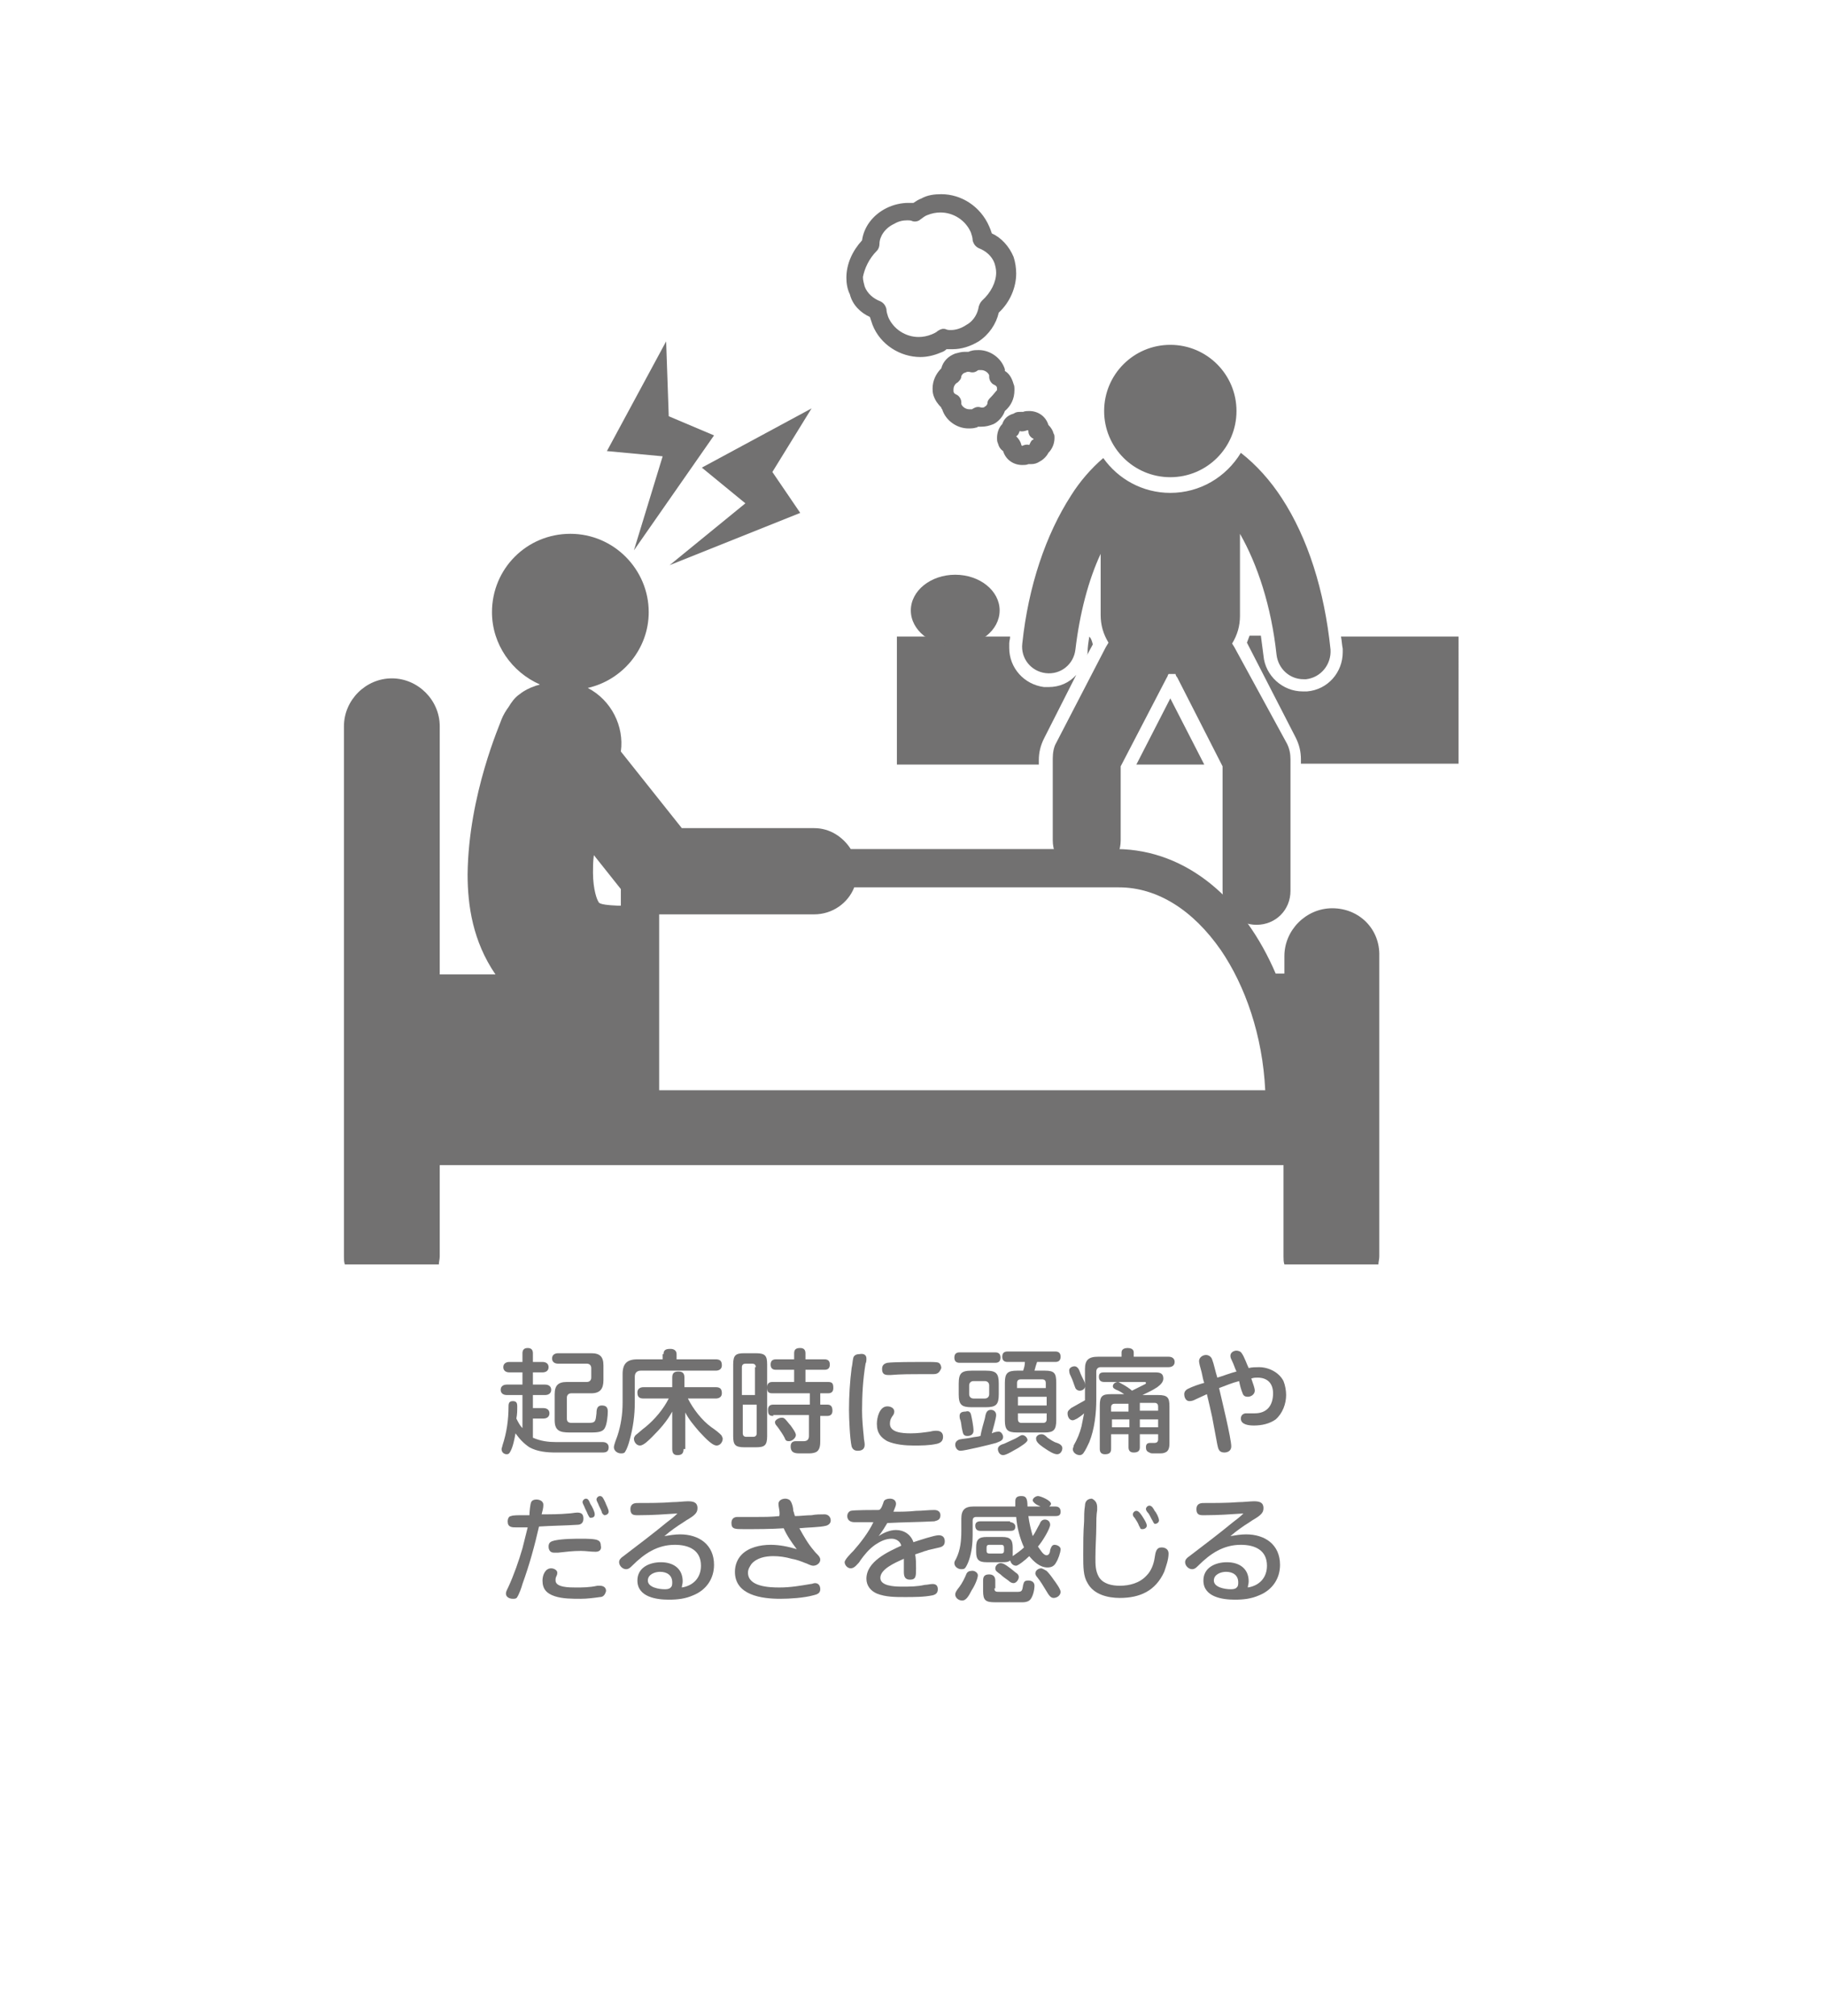
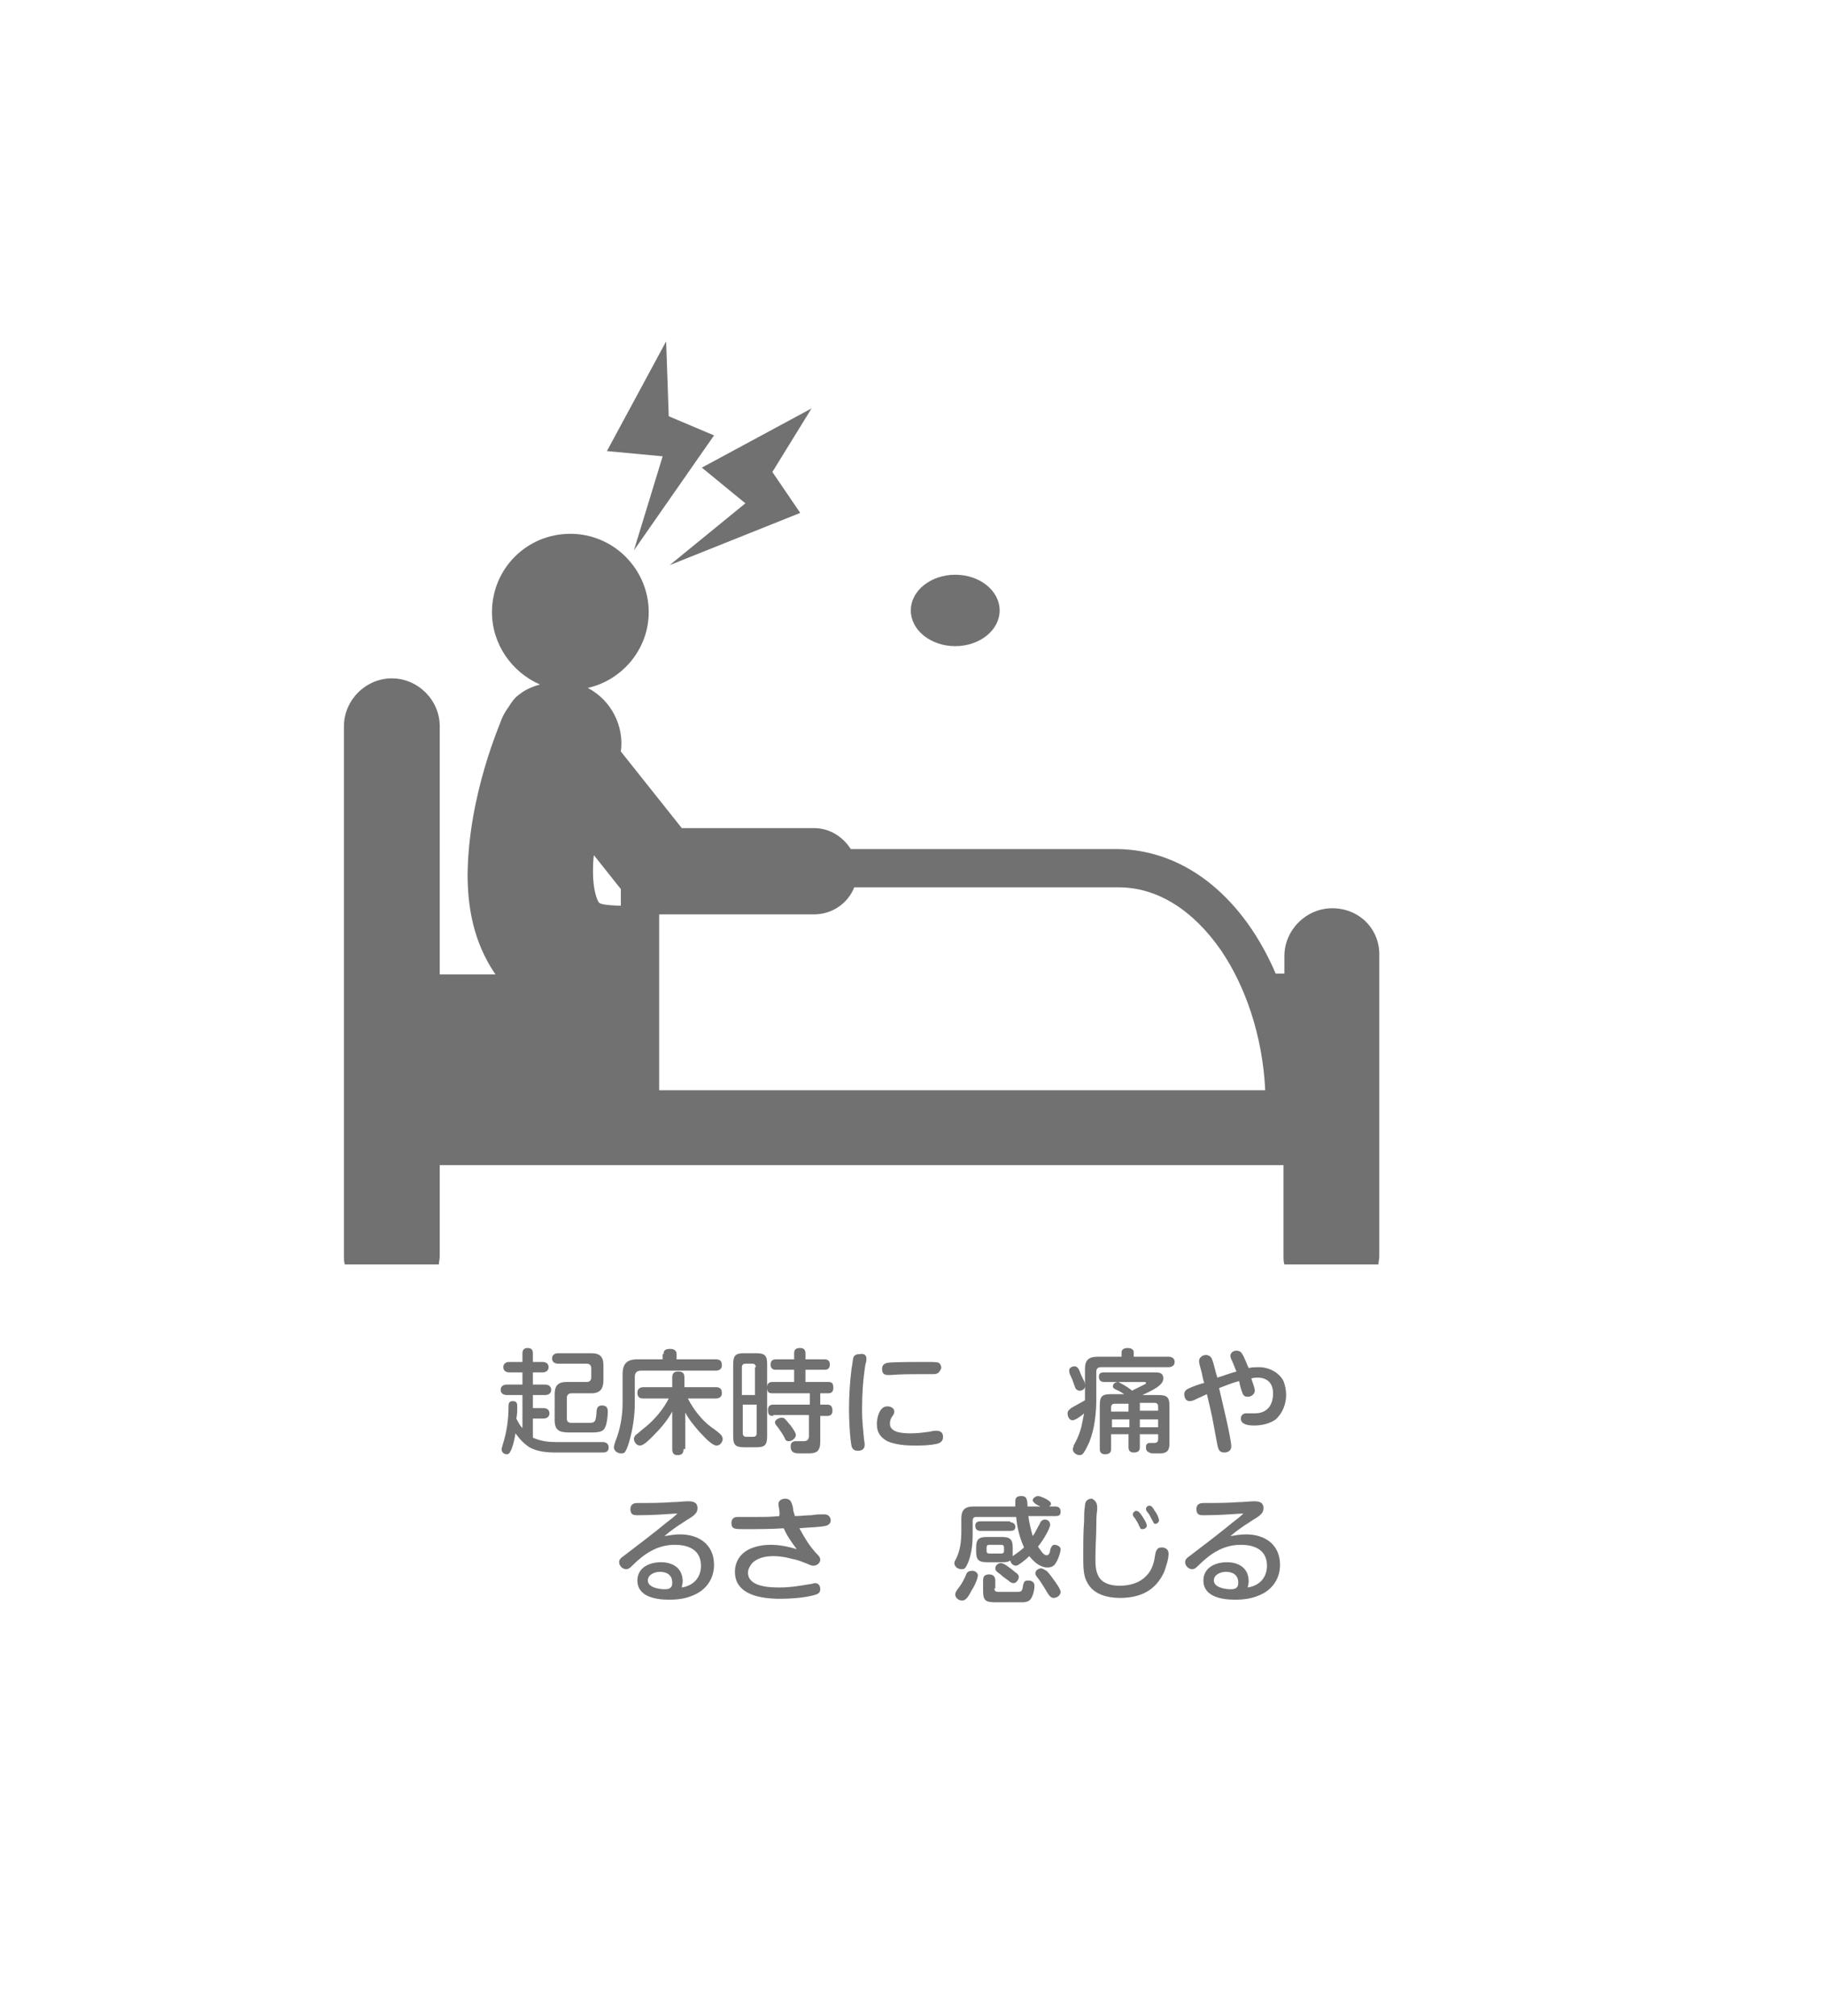
<svg xmlns="http://www.w3.org/2000/svg" version="1.1" id="レイヤー_1" x="0px" y="0px" viewBox="0 0 209.7 231.5" style="enable-background:new 0 0 209.7 231.5;" xml:space="preserve">
  <style type="text/css">
	.st0{fill:#727171;}
</style>
  <path class="st0" d="M153,104.3c-3,0-5.5,2.5-5.5,5.5v2h-1c-3.6-8.4-10.1-14.2-18.2-14.3H97.7c-0.9-1.4-2.4-2.4-4.2-2.4H78.3l-7-8.8  c0.4-2.9-1.1-5.9-3.8-7.3c4-0.9,7-4.5,7-8.7c0-4.9-4-9-9-9c-5,0-9,4-9,9c0,3.7,2.3,6.9,5.5,8.3c-0.2,0.1-0.4,0.1-0.6,0.2  c-0.6,0.2-1.2,0.5-1.7,0.9c-0.6,0.4-1,1-1.3,1.5c-0.3,0.4-0.6,0.9-0.8,1.4h0c-0.1,0.4-3.8,8.6-3.9,17.8c0,3.6,0.6,7.7,3.2,11.5h-6.4  V83.4c0-3-2.5-5.5-5.5-5.5c-3,0-5.5,2.5-5.5,5.5v60.9c0,0.3,0,0.6,0.1,0.9h10.8c0-0.3,0.1-0.6,0.1-0.9v-10.5h96.9v10.5  c0,0.3,0,0.6,0.1,0.9h10.8c0-0.3,0.1-0.6,0.1-0.9v-34.5C158.5,106.7,156.1,104.3,153,104.3z M71.3,104h-0.4  c-2.4-0.1-2.1-0.4-2.2-0.5c-0.1-0.1-0.6-1.3-0.6-3.3c0-0.6,0-1.3,0.1-2l3.1,3.9V104z M75.7,125.2V105c0.1,0,0.1,0,0.2,0h17.6  c2.1,0,3.9-1.3,4.6-3.1h30.4c4.4,0,8.5,2.6,11.7,7.2c2.8,4.1,4.8,9.8,5.1,16.1H75.7z" />
  <polygon class="st0" points="76.5,39.2 69.7,51.8 76.1,52.4 72.8,63.2 82,50 76.8,47.8 " />
  <polygon class="st0" points="93.2,46.9 80.6,53.7 85.6,57.8 76.9,64.9 91.9,58.9 88.7,54.2 " />
  <g>
-     <path class="st0" d="M125.1,73.1c-0.1,0.6-0.2,1.2-0.2,1.8c0,0.1,0,0.2-0.1,0.4l0.7-1.3C125.4,73.6,125.3,73.3,125.1,73.1   L125.1,73.1z M120.4,78.9c-0.2,0-0.3,0-0.5,0c-2.3-0.3-4-2.2-4-4.5c0-0.2,0-0.3,0-0.5c0-0.3,0.1-0.5,0.1-0.8h-13v14.7h16.3v-0.5   c0-0.9,0.2-1.7,0.6-2.5l3.7-7.3C122.8,78.4,121.7,78.9,120.4,78.9z M154,73.1c0.1,0.5,0.1,0.9,0.2,1.4c0,0.1,0,0.3,0,0.4   c0,2.3-1.7,4.3-4.1,4.5c-0.2,0-0.3,0-0.5,0c-2.3,0-4.3-1.8-4.5-4.1c-0.1-0.8-0.2-1.5-0.3-2.3h-1.3c-0.1,0.3-0.2,0.5-0.3,0.8   l5.6,10.9c0.4,0.8,0.6,1.6,0.6,2.5v0.5h18.1V73.1H154z M130.5,87.8h7.8l-3.9-7.6L130.5,87.8z M141.8,74.4c-0.1-0.2-0.2-0.3-0.3-0.5   c0.6-1,0.9-2,0.9-3.2v-9.4c2,3.5,3.6,8.3,4.2,13.9c0.2,1.6,1.5,2.8,3.1,2.8c0.1,0,0.2,0,0.3,0c1.7-0.2,2.9-1.7,2.8-3.4   c-0.7-6.8-2.6-12.8-5.6-17.4c-1.3-2-2.9-3.8-4.7-5.2c-1.7,2.8-4.7,4.6-8.1,4.6c-3.2,0-6-1.6-7.7-4c-1.4,1.2-2.7,2.7-3.7,4.3   c-2.9,4.5-4.9,10.4-5.6,17c-0.2,1.7,1,3.2,2.7,3.4c1.7,0.2,3.2-1,3.4-2.7c0.5-4.2,1.5-8,2.9-11v7c0,1.2,0.3,2.2,0.9,3.2   c-0.1,0.2-0.2,0.3-0.3,0.5l-5.7,11c-0.3,0.5-0.4,1.2-0.4,1.8v9.4c0,2.2,1.7,3.9,3.9,3.9c2.2,0,3.9-1.7,3.9-3.9l0-8.5l5.3-10.2   c0.1-0.1,0.1-0.3,0.2-0.4c0.1,0,0.3,0,0.4,0c0.1,0,0.3,0,0.4,0c0,0.1,0.1,0.3,0.2,0.4l5.2,10.2v14.3c0,2.2,1.7,3.9,3.9,3.9   c2.2,0,3.9-1.7,3.9-3.9V87.2c0-0.6-0.1-1.2-0.4-1.8L141.8,74.4z M134.4,54.8c4.2,0,7.6-3.4,7.6-7.6s-3.4-7.6-7.6-7.6   c-4.2,0-7.6,3.4-7.6,7.6S130.2,54.8,134.4,54.8z M99.9,36.4c0.1,0.3,0.2,0.6,0.3,0.9c0.9,2.3,3.2,3.7,5.5,3.7   c0.8,0,1.6-0.2,2.3-0.5c0.3-0.1,0.5-0.2,0.7-0.4c0.2,0,0.4,0,0.7,0c1,0,2-0.3,3-0.9c1.2-0.8,2-2,2.3-3.3c1.3-1.2,2-2.9,2-4.5   c0-0.6-0.1-1.3-0.3-1.9l-1,0.4l1-0.4c-0.5-1.2-1.4-2.2-2.5-2.7c-0.1-0.3-0.2-0.6-0.3-0.8c-1-2.3-3.2-3.7-5.5-3.7   c-0.8,0-1.6,0.1-2.3,0.5c-0.3,0.1-0.6,0.3-0.9,0.5c-0.2,0-0.4,0-0.6,0c-0.8,0-1.7,0.2-2.5,0.6c-1.6,0.8-2.6,2.2-2.8,3.7   c-1.1,1.2-1.8,2.7-1.8,4.3c0,0.6,0.1,1.3,0.4,1.9C97.9,35,98.8,35.9,99.9,36.4z M100.7,28.8c0.2-0.2,0.3-0.5,0.3-0.8   c0-0.8,0.6-1.8,1.7-2.3c0.5-0.3,1-0.4,1.5-0.4c0.2,0,0.4,0,0.6,0.1c0.3,0.1,0.7,0,0.9-0.2c0.3-0.2,0.5-0.4,0.8-0.5   c0.5-0.2,1-0.3,1.5-0.3c1.5,0,2.9,0.9,3.5,2.3c0.1,0.3,0.2,0.6,0.2,0.9c0.1,0.4,0.3,0.7,0.7,0.9c0.8,0.3,1.5,0.9,1.8,1.7l0,0   c0.1,0.3,0.2,0.7,0.2,1.1c0,1.1-0.6,2.3-1.6,3.2c-0.2,0.2-0.3,0.4-0.4,0.7c-0.1,0.7-0.5,1.6-1.4,2.1c-0.6,0.4-1.2,0.6-1.8,0.6   c-0.2,0-0.4,0-0.6-0.1c-0.3-0.1-0.6,0-0.9,0.2c-0.2,0.2-0.5,0.3-0.7,0.4c-0.5,0.2-1,0.3-1.5,0.3c-1.5,0-2.9-0.9-3.5-2.3   c-0.1-0.3-0.2-0.6-0.2-0.9c-0.1-0.4-0.3-0.7-0.7-0.9c-0.8-0.3-1.5-0.9-1.8-1.7c-0.1-0.4-0.2-0.7-0.2-1.1   C99.3,30.8,99.8,29.7,100.7,28.8z M115.4,42.6c0-0.1,0-0.1,0-0.2c-0.4-1.3-1.7-2.2-3-2.2c-0.3,0-0.6,0-0.9,0.1   c-0.1,0-0.2,0.1-0.3,0.1c-0.1,0-0.2,0-0.4,0c-0.4,0-0.7,0.1-1.1,0.2c-0.8,0.3-1.4,0.9-1.6,1.7c-0.6,0.6-1,1.4-1,2.3   c0,0.2,0,0.5,0.1,0.8c0.2,0.6,0.5,1,0.9,1.4c0,0.1,0,0.1,0.1,0.2c0.4,1.3,1.7,2.2,3,2.2h0c0.3,0,0.6,0,0.9-0.1c0.1,0,0.1,0,0.2-0.1   c0.1,0,0.3,0,0.4,0c0.5,0,0.9-0.1,1.4-0.3c0.6-0.3,1.1-0.9,1.3-1.5c0.7-0.6,1.1-1.4,1.1-2.4c0-0.3,0-0.5-0.1-0.7l-1.1,0.3l1.1-0.3   C116.2,43.4,115.9,42.9,115.4,42.6z M113.8,45.6c-0.2,0.2-0.4,0.4-0.4,0.7c0,0.1-0.1,0.3-0.3,0.4c-0.1,0.1-0.2,0.1-0.3,0.1   c-0.1,0-0.1,0-0.1,0c-0.3-0.1-0.6-0.1-0.9,0.1c-0.1,0-0.1,0.1-0.2,0.1c-0.1,0-0.2,0-0.3,0c-0.4,0-0.8-0.3-0.9-0.6   c0-0.1,0-0.1,0-0.2c0-0.4-0.3-0.8-0.6-0.9c-0.2-0.1-0.3-0.2-0.3-0.4c0-0.1,0-0.1,0-0.2c0-0.2,0.1-0.6,0.5-0.8   c0.2-0.2,0.4-0.4,0.4-0.7c0,0,0.1-0.3,0.4-0.4c0.1,0,0.2-0.1,0.3-0.1c0.1,0,0.1,0,0.2,0c0.3,0.1,0.6,0.1,0.9-0.1   c0.1-0.1,0.2-0.1,0.2-0.1c0.1,0,0.2,0,0.3,0c0.4,0,0.8,0.3,0.9,0.6c0,0.1,0,0.1,0,0.2c0,0.4,0.3,0.8,0.6,0.9   c0.2,0.1,0.3,0.2,0.3,0.4c0,0.1,0,0.1,0,0.2C114.3,45,114.1,45.3,113.8,45.6z M115.1,48.7c-0.4,0.4-0.6,1-0.6,1.6   c0,0.2,0,0.4,0.1,0.6c0.1,0.4,0.3,0.7,0.6,0.9c0.3,1,1.2,1.6,2.2,1.6c0.2,0,0.5,0,0.7-0.1c0,0,0,0,0.1,0c0.1,0,0.1,0,0.2,0   c0.4,0,0.7-0.1,1-0.3c0.4-0.2,0.8-0.6,1-1c0.4-0.4,0.7-1,0.7-1.7c0-0.2,0-0.4-0.1-0.5l-1.1,0.3l1.1-0.3c-0.1-0.4-0.3-0.7-0.6-1   c-0.3-1-1.2-1.6-2.2-1.6c-0.2,0-0.5,0-0.7,0.1c0,0,0,0-0.1,0c-0.1,0-0.1,0-0.2,0c-0.3,0-0.5,0-0.8,0.2   C115.7,47.7,115.3,48.1,115.1,48.7z M118.7,50.4L118.7,50.4L118.7,50.4L118.7,50.4z M116.7,50.1c0.2-0.1,0.3-0.3,0.4-0.6   c0.3,0.1,0.6,0,0.9-0.1c0,0,0,0,0,0c0,0,0,0,0,0c0,0,0.1,0,0.1,0.1c0,0,0,0,0,0c0,0.4,0.2,0.7,0.6,0.9c0,0,0,0.1-0.1,0.1   c-0.2,0.1-0.3,0.4-0.4,0.6c-0.3-0.1-0.6,0-0.8,0.1c0,0,0,0,0,0c0,0,0,0,0,0c0,0-0.1,0-0.1-0.1l0,0h0   C117.2,50.7,117,50.4,116.7,50.1C116.7,50.2,116.7,50.2,116.7,50.1z" />
    <ellipse class="st0" cx="109.7" cy="70.1" rx="5.1" ry="4.1" />
  </g>
  <g>
    <path class="st0" d="M63.8,165.6h5.4c0.4,0,0.7,0.2,0.7,0.6c0,0.5-0.3,0.6-0.7,0.6h-5.4c-1,0-2.1-0.1-3-0.6   c-0.6-0.4-1.1-0.9-1.6-1.6c-0.1,0.6-0.3,1.6-0.6,2.1c-0.1,0.2-0.2,0.3-0.4,0.3c-0.3,0-0.6-0.2-0.6-0.6c0-0.1,0.1-0.3,0.1-0.4   c0.5-1.5,0.7-3,0.7-4.5c0-0.4,0.1-0.6,0.5-0.6c0.4,0,0.5,0.2,0.5,0.6c0,0.5,0,0.9-0.1,1.4c0.2,0.4,0.4,0.8,0.7,1.1v-3.8h-1.8   c-0.4,0-0.7-0.2-0.7-0.6c0-0.4,0.3-0.6,0.7-0.6h1.8v-1.4h-1.5c-0.4,0-0.7-0.2-0.7-0.6c0-0.4,0.3-0.6,0.7-0.6h1.5v-1   c0-0.4,0.2-0.6,0.6-0.6c0.4,0,0.6,0.2,0.6,0.6v1h1.1c0.4,0,0.7,0.2,0.7,0.6c0,0.4-0.3,0.6-0.7,0.6h-1.1v1.4h1.4   c0.4,0,0.7,0.2,0.7,0.6c0,0.4-0.3,0.6-0.7,0.6h-1.4v1.5h1.2c0.4,0,0.7,0.2,0.7,0.6c0,0.4-0.3,0.6-0.7,0.6h-1.2v2.2   C62.1,165.5,63,165.6,63.8,165.6z M67.9,155.4c1,0,1.4,0.4,1.4,1.4v1.7c0,1-0.4,1.5-1.4,1.5h-2.3c-0.3,0-0.5,0.2-0.5,0.5v2.4   c0,0.4,0.2,0.5,0.6,0.5h1.9c0.8,0,0.8-0.2,0.9-1.1c0-0.5,0.1-0.9,0.6-0.9c0.5,0,0.7,0.2,0.7,0.7c0,0.5-0.1,1.4-0.3,1.8   c-0.2,0.5-0.7,0.6-1.6,0.6h-2.5c-1.1,0-1.7-0.2-1.7-1.4v-3c0-1,0.4-1.4,1.4-1.4h2.3c0.3,0,0.5-0.2,0.5-0.5v-1.1   c0-0.3-0.2-0.5-0.5-0.5h-3.3c-0.4,0-0.7-0.2-0.7-0.6s0.3-0.6,0.7-0.6H67.9z" />
    <path class="st0" d="M76.2,155.5c0-0.5,0.3-0.6,0.8-0.6c0.4,0,0.7,0.2,0.7,0.6v0.6h4.5c0.5,0,0.7,0.2,0.7,0.7   c0,0.4-0.3,0.6-0.7,0.6h-8.6c-0.4,0-0.7,0.2-0.7,0.7v3c0,1.4-0.2,2.9-0.6,4.3c-0.1,0.4-0.3,1-0.5,1.3c-0.1,0.2-0.3,0.2-0.5,0.2   c-0.4,0-0.8-0.3-0.8-0.7c0-0.3,0.3-1,0.4-1.3c0.4-1.2,0.6-2.5,0.6-3.8v-3.3c0-1.2,0.5-1.7,1.7-1.7h2.9V155.5z M78.5,166.4   c0,0.5-0.2,0.7-0.7,0.7c-0.4,0-0.6-0.2-0.6-0.7v-4.3c-0.6,1.1-1.4,2-2.3,2.9c-0.4,0.4-1,1-1.4,1c-0.4,0-0.7-0.4-0.7-0.8   c0-0.1,0.1-0.3,0.2-0.4c0.4-0.3,0.8-0.7,1.1-0.9c1.1-0.9,2.1-2.1,2.7-3.3h-2.9c-0.5,0-0.7-0.2-0.7-0.7c0-0.4,0.3-0.6,0.7-0.6h3.3   v-1.1c0-0.5,0.2-0.7,0.7-0.7c0.5,0,0.7,0.2,0.7,0.7v1.1h3.6c0.5,0,0.7,0.2,0.7,0.7c0,0.4-0.3,0.6-0.7,0.6h-3.2   c0.6,1.2,1.6,2.5,2.7,3.3c0.3,0.2,1,0.7,1.2,1c0,0.1,0.1,0.2,0.1,0.3c0,0.4-0.3,0.8-0.7,0.8c-0.6,0-1.6-1.2-2-1.6   c-0.6-0.7-1.2-1.4-1.6-2.2V166.4z" />
    <path class="st0" d="M88.1,164.9c0,1.1-0.3,1.3-1.3,1.3h-1.3c-1.1,0-1.3-0.3-1.3-1.3v-8.2c0-1.1,0.3-1.3,1.3-1.3h1.3   c1.1,0,1.3,0.3,1.3,1.3V164.9z M86.8,157c0-0.2-0.1-0.4-0.4-0.4h-0.8c-0.2,0-0.4,0.1-0.4,0.4v3.2h1.5V157z M85.3,161.3v3.3   c0,0.2,0.1,0.4,0.4,0.4h0.8c0.2,0,0.4-0.1,0.4-0.4v-3.3H85.3z M88.8,162.6c-0.5,0-0.6-0.2-0.6-0.7c0-0.4,0.2-0.6,0.6-0.6H93v-1.3   h-4.3c-0.5,0-0.6-0.2-0.6-0.7c0-0.4,0.2-0.6,0.6-0.6h2.5v-1.4h-2.1c-0.4,0-0.6-0.2-0.6-0.6c0-0.4,0.2-0.6,0.6-0.6h2.1v-0.7   c0-0.5,0.3-0.6,0.7-0.6c0.4,0,0.6,0.2,0.6,0.6v0.7h2.2c0.4,0,0.6,0.2,0.6,0.6c0,0.4-0.2,0.6-0.6,0.6h-2.2v1.4h2.6   c0.5,0,0.6,0.2,0.6,0.7c0,0.4-0.2,0.6-0.6,0.6h-0.9v1.3h0.8c0.4,0,0.6,0.2,0.6,0.7c0,0.4-0.2,0.6-0.6,0.6h-0.8v2.8   c0,0.5,0,1.2-0.6,1.4c-0.3,0.1-0.5,0.1-0.9,0.1c-0.2,0-0.4,0-0.6,0c-0.1,0-0.2,0-0.2,0c-0.5,0-1.1,0-1.1-0.8c0-0.4,0.2-0.6,0.6-0.6   c0.3,0,0.6,0,0.9,0c0.4,0,0.6-0.2,0.6-0.6v-2.4H88.8z M89.8,162.8c0.2,0,0.3,0.1,0.4,0.2c0.2,0.2,0.4,0.5,0.6,0.7   c0.2,0.3,0.6,0.8,0.6,1.1s-0.4,0.7-0.8,0.7c-0.3,0-0.4-0.1-0.5-0.4c-0.2-0.4-0.5-0.8-0.7-1.1c-0.2-0.3-0.4-0.4-0.4-0.7   C89,163.1,89.4,162.8,89.8,162.8z" />
    <path class="st0" d="M99.5,156c0,0.2,0,0.4-0.1,0.6c-0.3,1.8-0.4,3.6-0.4,5.4c0,1,0.1,2,0.2,3c0,0.3,0.1,0.6,0.1,0.9   c0,0.5-0.3,0.7-0.8,0.7c-0.4,0-0.6-0.2-0.7-0.5c-0.2-0.9-0.3-3.2-0.3-4.2c0-1.6,0.1-3.2,0.3-4.8c0.1-0.4,0.1-0.8,0.2-1.2   c0.1-0.3,0.4-0.4,0.7-0.4C99.2,155.4,99.5,155.6,99.5,156z M108.3,165c0,0.5-0.3,0.7-0.7,0.8c-0.9,0.2-1.8,0.2-2.7,0.2   c-0.9,0-2.1-0.1-3-0.5c-0.7-0.4-1.2-0.9-1.2-2c0-0.7,0.3-2,1.2-2c0.4,0,0.8,0.2,0.8,0.6c0,0.2-0.1,0.4-0.2,0.5   c-0.2,0.3-0.3,0.5-0.3,0.9c0,1,1.4,1.1,2.4,1.1c0.8,0,1.5-0.1,2.2-0.2c0.4-0.1,0.6-0.1,0.7-0.1C108,164.3,108.3,164.5,108.3,165z    M107.2,157.8c-0.4,0-0.9,0-1.3,0c-1.2,0-2.4,0-3.6,0.1c-0.1,0-0.2,0-0.3,0c-0.5,0-0.7-0.2-0.7-0.7c0-0.4,0.2-0.6,0.6-0.7   c0.7-0.1,3.2-0.1,4.1-0.1c1.2,0,1.6,0,1.8,0.1c0.2,0.1,0.3,0.4,0.3,0.6C107.9,157.6,107.7,157.8,107.2,157.8z" />
-     <path class="st0" d="M113.1,162.9c0.1-0.6,0.2-1,0.7-1c0.3,0,0.6,0.2,0.6,0.6c0,0.4-0.4,1.7-0.5,2.1c0.2-0.1,0.5-0.2,0.8-0.2   c0.3,0,0.5,0.4,0.5,0.6c0,0.4-0.3,0.5-0.8,0.7c-0.7,0.2-3.6,0.9-4.1,0.9c-0.4,0-0.6-0.4-0.6-0.7c0-0.3,0.2-0.5,0.5-0.6   c0.5-0.1,0.8-0.1,1.3-0.2c0.4-0.1,0.8-0.1,1.1-0.2C112.7,164.3,112.9,163.6,113.1,162.9z M114.3,155.3c0.4,0,0.6,0.2,0.6,0.6   s-0.2,0.6-0.6,0.6h-4.1c-0.4,0-0.6-0.2-0.6-0.6s0.2-0.6,0.6-0.6H114.3z M114.7,160.1c0,1.2-0.3,1.5-1.5,1.5h-1.6   c-1.2,0-1.5-0.3-1.5-1.5v-1.2c0-1.2,0.3-1.5,1.5-1.5h1.6c1.2,0,1.5,0.3,1.5,1.5V160.1z M111.5,162.4c0.1,0.4,0.3,1.4,0.3,1.9   c0,0.4-0.3,0.6-0.7,0.6c-0.5,0-0.5-0.3-0.6-0.7c-0.1-0.4-0.1-0.8-0.2-1.1c-0.1-0.2-0.1-0.4-0.1-0.5c0-0.4,0.3-0.5,0.7-0.5   C111.2,162,111.4,162.1,111.5,162.4z M111.8,158.6c-0.3,0-0.5,0.2-0.5,0.5v1c0,0.3,0.2,0.5,0.5,0.5h1.3c0.3,0,0.5-0.2,0.5-0.5v-1   c0-0.3-0.2-0.5-0.5-0.5H111.8z M116.9,166.3c-0.4,0.2-1.3,0.8-1.7,0.8c-0.4,0-0.6-0.4-0.6-0.7s0.3-0.5,0.7-0.6   c0.4-0.2,0.9-0.4,1.3-0.6c0.4-0.2,0.6-0.4,0.8-0.4c0.3,0,0.6,0.3,0.6,0.6C117.9,165.7,117.2,166.1,116.9,166.3z M120,157.4   c1.1,0,1.3,0.3,1.3,1.4v4.3c0,1.1-0.3,1.4-1.3,1.4h-3.2c-1.1,0-1.4-0.3-1.4-1.4v-4.3c0-1.1,0.3-1.4,1.4-1.4h0.7   c0.1-0.3,0.2-0.6,0.2-1h-2c-0.4,0-0.6-0.2-0.6-0.6c0-0.4,0.2-0.6,0.6-0.6h5.5c0.4,0,0.6,0.2,0.6,0.6c0,0.4-0.2,0.6-0.6,0.6h-2.1   c-0.1,0.3-0.2,0.6-0.3,1H120z M120.1,158.8c0-0.2-0.1-0.4-0.4-0.4h-2.5c-0.2,0-0.4,0.1-0.4,0.4v0.6h3.3V158.8z M116.9,160.4v1h3.3   v-1H116.9z M116.9,162.3v0.7c0,0.2,0.1,0.4,0.4,0.4h2.5c0.2,0,0.4-0.1,0.4-0.4v-0.7H116.9z M119.6,164.7c0.3,0,0.5,0.2,0.7,0.4   c0.3,0.2,0.7,0.5,1.1,0.6c0.3,0.1,0.6,0.3,0.6,0.6c0,0.3-0.2,0.7-0.6,0.7c-0.4,0-1-0.4-1.3-0.6c-0.3-0.2-1.1-0.7-1.1-1.1   C118.9,165,119.2,164.7,119.6,164.7z" />
    <path class="st0" d="M123.7,162.9c-0.2,0.1-0.4,0.2-0.5,0.2c-0.4,0-0.6-0.4-0.6-0.8c0-0.3,0.2-0.4,0.4-0.6c0.5-0.3,1.1-0.6,1.6-0.9   v-3.6c0-1,0.4-1.4,1.5-1.4h2.7v-0.5c0-0.4,0.4-0.5,0.7-0.5c0.3,0,0.7,0.1,0.7,0.5v0.5h4c0.4,0,0.7,0.2,0.7,0.6   c0,0.4-0.3,0.6-0.7,0.6h-7.8c-0.3,0-0.5,0.2-0.5,0.5v3.2c0,1.6-0.2,3.4-0.8,4.9c-0.2,0.4-0.4,0.9-0.7,1.3c-0.1,0.1-0.2,0.2-0.4,0.2   c-0.4,0-0.8-0.3-0.8-0.7c0-0.1,0.1-0.2,0.1-0.4c0.4-0.7,0.7-1.4,0.9-2.2c0.1-0.5,0.2-1,0.3-1.5C124.3,162.5,124,162.7,123.7,162.9z    M123.4,156.9c0.3,0,0.5,0.3,0.6,0.6c0.1,0.3,0.3,0.7,0.5,1.1c0.1,0.2,0.1,0.4,0.1,0.6c0,0.3-0.3,0.5-0.6,0.5   c-0.2,0-0.4-0.1-0.5-0.3c-0.2-0.5-0.3-0.9-0.5-1.3c-0.1-0.2-0.2-0.4-0.2-0.6C122.7,157.1,123.1,156.9,123.4,156.9z M131.4,159   c0.2-0.1,0.2-0.1,0.2-0.2c0-0.1-0.1-0.1-0.2-0.1h-4.6c-0.4,0-0.6-0.2-0.6-0.6c0-0.4,0.2-0.5,0.6-0.5h5.9c0.5,0,0.9,0.1,0.9,0.7   c0,0.4-0.3,0.7-0.7,1c-0.6,0.4-1.1,0.6-1.7,0.9h1.8c1.1,0,1.3,0.3,1.3,1.3v4.3c0,0.6-0.2,0.9-0.5,1c-0.2,0.1-0.4,0.1-0.8,0.1h-0.5   c-0.2,0-0.4,0-0.5-0.1c-0.3-0.1-0.4-0.3-0.4-0.6c0-0.4,0.2-0.5,0.5-0.5h0.5c0.2,0,0.4-0.1,0.4-0.4v-0.6h-2.1v1.5   c0,0.4-0.2,0.6-0.7,0.6c-0.4,0-0.6-0.2-0.6-0.6v-1.5h-2v1.7c0,0.4-0.2,0.6-0.7,0.6c-0.4,0-0.6-0.2-0.6-0.6v-5   c0-1.1,0.3-1.3,1.3-1.3h1.5c-0.3-0.2-0.6-0.4-0.9-0.5c-0.2-0.1-0.4-0.2-0.4-0.4c0-0.3,0.3-0.5,0.6-0.5c0.1,0,0.2,0.1,0.4,0.2   c0.4,0.2,1,0.6,1.2,0.8C130.6,159.4,131,159.2,131.4,159z M128,161.2c-0.2,0-0.4,0.1-0.4,0.4v0.5h2v-0.9H128z M127.7,163v0.9h2V163   H127.7z M130.9,162h2.1v-0.5c0-0.2-0.1-0.4-0.4-0.4h-1.7V162z M130.9,163v0.9h2.1V163H130.9z" />
    <path class="st0" d="M141.4,166.1c0,0.5-0.4,0.7-0.8,0.7c-0.6,0-0.7-0.4-0.8-0.9c-0.2-1.1-0.4-2.1-0.6-3.2   c-0.2-0.9-0.4-1.8-0.6-2.6c-0.4,0.2-0.9,0.4-1.3,0.6c-0.2,0.1-0.4,0.2-0.7,0.2c-0.4,0-0.6-0.4-0.6-0.8c0-0.3,0.2-0.5,0.4-0.6   c0.6-0.3,1.2-0.5,1.9-0.7c-0.1-0.2-0.2-0.7-0.3-1.2c-0.2-0.7-0.3-1.1-0.3-1.3c0-0.4,0.4-0.7,0.8-0.7c0.3,0,0.6,0.2,0.7,0.5   c0.2,0.5,0.4,1.5,0.6,2.1c0.7-0.2,1.4-0.5,2.2-0.7c-0.2-0.4-0.3-0.8-0.5-1.2c-0.1-0.2-0.2-0.4-0.2-0.6c0-0.4,0.4-0.6,0.7-0.6   c0.2,0,0.5,0.1,0.6,0.3c0.3,0.4,0.6,1.3,0.8,1.7c0.4-0.1,0.8-0.1,1.2-0.1c1.1,0,2.3,0.6,2.8,1.6c0.2,0.5,0.3,1.1,0.3,1.6   c0,1-0.4,2.1-1.2,2.8c-0.7,0.5-1.6,0.7-2.5,0.7c-0.6,0-1.5-0.1-1.5-0.8c0-0.4,0.3-0.6,0.6-0.6c0.1,0,0.3,0,0.4,0c0.2,0,0.4,0,0.6,0   c1.4,0,2.1-0.9,2.1-2.3c0-1.1-0.6-1.8-1.8-1.8c-0.2,0-0.4,0-0.7,0.1c0.2,0.6,0.4,1.1,0.4,1.4c0,0.4-0.4,0.7-0.8,0.7   c-0.3,0-0.5-0.1-0.6-0.4c-0.2-0.5-0.3-0.9-0.4-1.4c-0.8,0.2-1.5,0.5-2.3,0.8C140.3,160.7,141.4,165.2,141.4,166.1z" />
-     <path class="st0" d="M61,172.5c0.1-0.2,0.3-0.3,0.6-0.3c0.4,0,0.8,0.2,0.8,0.6c0,0.4-0.1,0.7-0.2,1.1c1,0,2.1,0,3.1-0.1   c0.3,0,0.7-0.1,1-0.1c0.5,0,0.7,0.2,0.7,0.7c0,0.5-0.3,0.7-0.7,0.7c-1.5,0.1-2.9,0.1-4.4,0.2c-0.5,2.2-1.1,4.4-1.9,6.6   c-0.1,0.4-0.4,1.2-0.6,1.5c-0.1,0.2-0.3,0.2-0.5,0.2c-0.4,0-0.8-0.2-0.8-0.6c0-0.2,0.1-0.4,0.3-0.8c0.6-1.3,1.2-3,1.6-4.4   c0.2-0.8,0.4-1.6,0.6-2.4h-1.3c-0.5,0-1,0-1-0.7c0-0.2,0.1-0.6,0.4-0.6c0.2-0.1,0.8-0.1,1.3-0.1c0.3,0,0.7,0,0.8,0   C60.8,173.6,60.9,172.7,61,172.5z M68.9,183.4c-0.7,0.1-1.5,0.2-2.2,0.2c-1,0-2.1,0-3-0.3c-0.9-0.3-1.4-0.8-1.4-1.8   c0-0.6,0.3-1.4,1-1.4c0.3,0,0.7,0.2,0.7,0.5c0,0.1,0,0.2-0.1,0.4c-0.1,0.2-0.1,0.3-0.1,0.5c0,0.8,1.6,0.8,2.3,0.8   c0.8,0,1.6,0,2.5-0.2c0.1,0,0.2,0,0.3,0c0.4,0,0.7,0.2,0.7,0.6C69.5,183.1,69.3,183.4,68.9,183.4z M68.4,178.2   c-0.6,0-1.1-0.1-1.7-0.1c-0.9,0-1.7,0.1-2.6,0.2c-0.2,0-0.3,0-0.5,0c-0.4,0-0.6-0.3-0.6-0.7c0-0.5,0.3-0.6,0.7-0.7   c1-0.2,2.2-0.2,3.2-0.2c0.4,0,1.5,0,1.8,0.2c0.2,0.1,0.3,0.3,0.3,0.6C69.1,177.9,68.9,178.2,68.4,178.2z M67.5,173.9   c-0.1-0.3-0.3-0.6-0.4-0.9c-0.1-0.2-0.2-0.4-0.2-0.5c0-0.2,0.2-0.4,0.4-0.4c0.3,0,0.4,0.4,0.5,0.6c0.2,0.3,0.5,0.9,0.5,1.2   c0,0.3-0.2,0.4-0.5,0.4C67.7,174.3,67.6,174.1,67.5,173.9z M69.1,173.6c-0.1-0.3-0.3-0.6-0.4-0.9c-0.1-0.2-0.2-0.4-0.2-0.5   c0-0.2,0.2-0.4,0.4-0.4c0.3,0,0.4,0.3,0.6,0.7c0.1,0.3,0.4,0.8,0.4,1.1c0,0.2-0.2,0.4-0.5,0.4C69.2,173.9,69.1,173.7,69.1,173.6z" />
    <path class="st0" d="M78.1,176.2c2.2,0,3.9,1.2,3.9,3.5c0,1.6-0.9,2.9-2.4,3.5c-0.9,0.4-1.8,0.5-2.8,0.5c-1.4,0-3.6-0.3-3.6-2.2   c0-1.5,1.4-2.1,2.7-2.1c1.4,0,2.5,0.7,2.5,2.2c0,0.3-0.1,0.5-0.1,0.7c1.3-0.2,2.2-1.1,2.2-2.5c0-1.8-1.4-2.4-3-2.4   c-2,0-3.5,1-4.9,2.4c-0.2,0.2-0.4,0.4-0.7,0.4c-0.4,0-0.8-0.4-0.8-0.8c0-0.3,0.2-0.5,0.5-0.7c1.7-1.3,3.3-2.5,5-3.9   c0.4-0.3,0.8-0.6,1.2-1c-1.5,0.1-2.9,0.2-4.4,0.2c-0.1,0-0.2,0-0.3,0c-0.5,0-0.7-0.2-0.7-0.7c0-0.5,0.3-0.7,0.8-0.7   c1.3,0,2.8,0,4-0.1c0.6,0,1.4-0.1,1.8-0.1c0.6,0,1.1,0.1,1.1,0.8c0,0.3-0.1,0.5-0.3,0.7c-0.4,0.4-0.9,0.6-1.3,0.9   c-0.8,0.5-1.5,1-2.2,1.6C76.9,176.3,77.5,176.2,78.1,176.2z M77.2,181.7c0-0.8-0.6-1.2-1.4-1.2c-0.6,0-1.4,0.3-1.4,1   c0,0.8,1.3,1,1.9,1c0.2,0,0.4,0,0.6-0.1C77.2,182.2,77.2,182,77.2,181.7z" />
    <path class="st0" d="M89.4,172.7c0-0.4,0.4-0.6,0.8-0.6c0.2,0,0.5,0.1,0.6,0.3c0.2,0.3,0.3,0.8,0.3,1.1c0.1,0.2,0.1,0.4,0.2,0.6   c0.6,0,1.3-0.1,1.9-0.1c0.5-0.1,1-0.1,1.5-0.1c0.4,0,0.7,0.3,0.7,0.7c0,0.3-0.2,0.5-0.5,0.6c-0.7,0.2-2.3,0.2-3.1,0.3   c0.5,0.9,1,1.8,1.7,2.6c0.2,0.3,0.7,0.6,0.7,1s-0.4,0.7-0.8,0.7c-0.3,0-0.6-0.2-0.9-0.3c-0.5-0.2-1-0.4-1.6-0.5   c-0.7-0.2-1.4-0.3-2.1-0.3c-0.9,0-1.9,0.2-2.5,0.9c-0.2,0.3-0.4,0.6-0.4,1c0,1.6,2.4,1.7,3.6,1.7c1.3,0,2.4-0.2,3.6-0.4   c0.2,0,0.3-0.1,0.5-0.1c0.4,0,0.6,0.3,0.6,0.7c0,0.5-0.4,0.6-0.8,0.7c-1.1,0.3-2.7,0.4-3.8,0.4c-2.1,0-5.2-0.4-5.2-3.1   c0-0.8,0.3-1.5,0.8-2c0.8-0.8,2.1-1.1,3.3-1.1c1,0,2,0.2,3,0.5c-0.6-0.8-1.1-1.5-1.5-2.4c-1.5,0.1-3.1,0.1-4.6,0.1   c-1,0-1.4,0-1.4-0.7c0-0.5,0.3-0.7,0.7-0.7c0.7,0,1.5,0,2.2,0c0.9,0,1.7,0,2.6-0.1C89.6,173.6,89.4,173.1,89.4,172.7z" />
-     <path class="st0" d="M101.5,172.4c0.1-0.2,0.4-0.3,0.7-0.3c0.4,0,0.7,0.2,0.7,0.6c0,0.2-0.1,0.4-0.3,0.9c0.9,0,1.7,0,2.6-0.1   c0.7,0,1.4-0.1,2.1-0.1c0.4,0,0.7,0.2,0.7,0.6c0,0.5-0.3,0.6-0.7,0.7c-1.8,0.1-3.6,0.1-5.4,0.2c-0.3,0.5-0.6,1-1,1.5   c0.6-0.4,1.3-0.7,2-0.7c0.9,0,1.7,0.5,2,1.4c0.6-0.2,2.4-0.8,2.9-0.8c0.5,0,0.7,0.3,0.7,0.7c0,0.4-0.2,0.6-0.6,0.7   c-0.4,0.1-0.9,0.2-1.3,0.3c-0.2,0.1-0.4,0.1-0.6,0.2c-0.3,0.1-0.6,0.2-0.9,0.3c0.1,0.5,0.1,1.1,0.1,1.6c0,0.9,0,1.3-0.7,1.3   c-0.6,0-0.7-0.4-0.7-0.9c0-0.3,0-0.5,0-0.8c0-0.2,0-0.5,0-0.7c-1.1,0.5-2.7,1.2-2.7,2.2c0,0.9,1.5,1,2.4,1c1.1,0,1.8,0,2.7-0.2   c0.3,0,0.6-0.1,0.9-0.1c0.4,0,0.6,0.2,0.6,0.6c0,0.4-0.2,0.6-0.6,0.7c-1,0.2-2.1,0.2-3.2,0.2c-1.1,0-2.2,0-3.2-0.4   c-0.7-0.3-1.2-0.9-1.2-1.7c0-2,2.5-3.1,4-3.8c-0.1-0.5-0.6-0.8-1.1-0.8c-0.7,0-1.3,0.3-1.9,0.7c-0.7,0.5-1.2,1.1-1.7,1.8   c-0.1,0.2-0.3,0.4-0.5,0.6c-0.2,0.2-0.4,0.3-0.6,0.3c-0.4,0-0.7-0.4-0.7-0.7s0.7-1,1-1.3c0.8-0.9,1.8-2.2,2.3-3.3   c-0.7,0-1.5,0-2.2,0c-0.4,0-0.8-0.2-0.8-0.7c0-0.2,0.1-0.5,0.4-0.6c0.3-0.1,2.7-0.1,3.2-0.1C101.2,173.4,101.4,172.7,101.5,172.4z" />
    <path class="st0" d="M118.8,172.6c-0.1-0.1-0.2-0.2-0.2-0.3c0-0.3,0.4-0.5,0.6-0.5c0.3,0,1.5,0.5,1.5,0.9c0,0.1-0.1,0.2-0.2,0.3   h0.7c0.4,0,0.6,0.2,0.6,0.6c0,0.4-0.2,0.5-0.6,0.5h-3.1c0.1,0.8,0.3,1.6,0.5,2.3c0.3-0.4,0.5-0.9,0.8-1.4c0.1-0.3,0.3-0.5,0.6-0.5   c0.3,0,0.6,0.2,0.6,0.6c0,0.4-0.8,1.8-1.4,2.5c0.3,0.4,0.6,1,1,1c0.3,0,0.4-0.4,0.4-0.6c0.1-0.3,0.2-0.6,0.5-0.6   c0.3,0,0.7,0.2,0.7,0.5c0,0.4-0.3,1.2-0.5,1.5c-0.2,0.4-0.5,0.6-1,0.6c-0.9,0-1.6-0.7-2.1-1.3c-0.5,0.5-1.3,1.1-1.5,1.1   c-0.4,0-0.6-0.3-0.7-0.6c-0.2,0.2-0.6,0.2-0.9,0.2h-1.8c-0.9,0-1.2-0.3-1.2-1.2v-0.5c0-0.9,0.3-1.2,1.2-1.2h1.8   c0.9,0,1.2,0.3,1.2,1.2v0.5c0,0.2,0,0.3,0,0.5c0.3-0.2,1-0.7,1.3-1c-0.5-1.1-0.8-2.3-0.9-3.5h-4.6c-0.3,0-0.4,0.2-0.4,0.4v1.7   c0,0.9-0.1,1.9-0.4,2.8c-0.1,0.3-0.3,0.8-0.5,1c-0.1,0.1-0.3,0.1-0.4,0.1c-0.4,0-0.8-0.3-0.8-0.7c0-0.2,0.1-0.3,0.2-0.5   c0.5-1,0.6-2.1,0.6-3.2v-1.4c0-1,0.4-1.4,1.4-1.4h4.8c0-0.2,0-0.4,0-0.6c0-0.5,0.3-0.6,0.7-0.6c0.5,0,0.7,0.2,0.7,1.2h1.5   C119.3,172.9,119,172.8,118.8,172.6z M112.3,180.9c0,0.3-0.3,1.1-0.7,1.7c-0.4,0.8-0.7,1.2-1.1,1.2c-0.4,0-0.8-0.3-0.8-0.7   c0-0.2,0.1-0.4,0.5-0.9c0.3-0.4,0.6-1,0.8-1.5c0.1-0.2,0.3-0.3,0.5-0.3C111.9,180.3,112.3,180.6,112.3,180.9z M116,174.8   c0.3,0,0.6,0.2,0.6,0.5c0,0.4-0.2,0.5-0.6,0.5h-3.4c-0.4,0-0.6-0.2-0.6-0.6c0-0.4,0.3-0.5,0.6-0.5H116z M114.2,182.4   c0,0.4,0.2,0.4,0.6,0.4h2.1c0.5,0,0.5-0.2,0.6-0.8c0.1-0.4,0.2-0.5,0.6-0.5c0.4,0,0.7,0.2,0.7,0.6c0,0.5-0.2,1.4-0.6,1.7   c-0.3,0.2-0.6,0.2-0.9,0.2h-3c-1.1,0-1.4-0.2-1.4-1.3v-1.2c0-0.5,0.2-0.7,0.7-0.7c0.4,0,0.7,0.2,0.7,0.7V182.4z M113.6,177.4   c-0.2,0-0.3,0.1-0.3,0.3v0.4c0,0.2,0.1,0.3,0.3,0.3h1.4c0.2,0,0.3-0.1,0.3-0.3v-0.4c0-0.2-0.1-0.3-0.3-0.3H113.6z M115.9,180   c0.3,0.2,0.6,0.5,0.9,0.7c0.1,0.1,0.2,0.2,0.2,0.4c0,0.3-0.3,0.7-0.6,0.7c-0.2,0-0.4-0.1-0.6-0.3c-0.3-0.2-0.7-0.5-0.9-0.7   c-0.4-0.3-0.6-0.4-0.6-0.7c0-0.3,0.3-0.6,0.6-0.6C115.2,179.5,115.5,179.7,115.9,180z M120.2,180.4c0.3,0.3,0.6,0.7,0.8,1   c0.3,0.4,0.8,1.1,0.8,1.4c0,0.4-0.4,0.7-0.8,0.7c-0.3,0-0.5-0.2-0.9-0.9c-0.3-0.5-0.6-1-1-1.5c-0.1-0.1-0.2-0.3-0.2-0.4   c0-0.4,0.4-0.6,0.7-0.6C119.9,180.2,120,180.3,120.2,180.4z" />
    <path class="st0" d="M126,173.1c0,0.1,0,0.2,0,0.3c-0.1,0.6-0.1,1.3-0.1,1.9c0,1.1-0.1,2.2-0.1,3.6c0,0.8,0,1.5,0.4,2.2   c0.5,0.8,1.5,1,2.4,1c1.1,0,2.3-0.3,3.1-1.2c0.5-0.5,0.8-1.3,0.9-2c0.1-0.7,0.2-1.2,0.8-1.2c0.4,0,0.8,0.2,0.8,0.7   c0,0.7-0.3,1.5-0.5,2.1c-1,2.2-2.8,3-5.1,3c-1.4,0-3-0.4-3.7-1.7c-0.5-0.8-0.5-1.8-0.5-3.3c0-1.3,0-2.5,0.1-3.8   c0-0.6,0-1.2,0.1-1.8c0-0.5,0.3-0.8,0.8-0.8C125.8,172.3,126,172.6,126,173.1z M130.8,175.2c-0.1-0.3-0.3-0.6-0.5-0.9   c-0.1-0.1-0.2-0.2-0.2-0.4c0-0.2,0.2-0.4,0.4-0.4s0.4,0.2,0.6,0.5c0.2,0.3,0.6,0.9,0.6,1.2c0,0.2-0.2,0.4-0.5,0.4   S131,175.5,130.8,175.2z M132.4,174.7c-0.2-0.3-0.3-0.6-0.5-0.9c-0.2-0.2-0.3-0.4-0.3-0.5c0-0.2,0.2-0.4,0.4-0.4   c0.3,0,0.5,0.4,0.6,0.6c0.2,0.2,0.5,0.8,0.5,1.1c0,0.2-0.2,0.4-0.5,0.4C132.6,175,132.4,174.8,132.4,174.7z" />
    <path class="st0" d="M143.1,176.2c2.2,0,3.9,1.2,3.9,3.5c0,1.6-0.9,2.9-2.4,3.5c-0.9,0.4-1.8,0.5-2.8,0.5c-1.4,0-3.6-0.3-3.6-2.2   c0-1.5,1.4-2.1,2.7-2.1c1.4,0,2.5,0.7,2.5,2.2c0,0.3-0.1,0.5-0.1,0.7c1.3-0.2,2.2-1.1,2.2-2.5c0-1.8-1.4-2.4-3-2.4   c-2,0-3.5,1-4.9,2.4c-0.2,0.2-0.4,0.4-0.7,0.4c-0.4,0-0.8-0.4-0.8-0.8c0-0.3,0.2-0.5,0.5-0.7c1.7-1.3,3.3-2.5,5-3.9   c0.4-0.3,0.8-0.6,1.2-1c-1.5,0.1-2.9,0.2-4.4,0.2c-0.1,0-0.2,0-0.3,0c-0.5,0-0.7-0.2-0.7-0.7c0-0.5,0.3-0.7,0.8-0.7   c1.3,0,2.8,0,4-0.1c0.6,0,1.4-0.1,1.8-0.1c0.6,0,1.1,0.1,1.1,0.8c0,0.3-0.1,0.5-0.3,0.7c-0.4,0.4-0.9,0.6-1.3,0.9   c-0.8,0.5-1.5,1-2.2,1.6C141.9,176.3,142.5,176.2,143.1,176.2z M142.2,181.7c0-0.8-0.6-1.2-1.4-1.2c-0.6,0-1.4,0.3-1.4,1   c0,0.8,1.3,1,1.9,1c0.2,0,0.4,0,0.6-0.1C142.2,182.2,142.2,182,142.2,181.7z" />
  </g>
</svg>